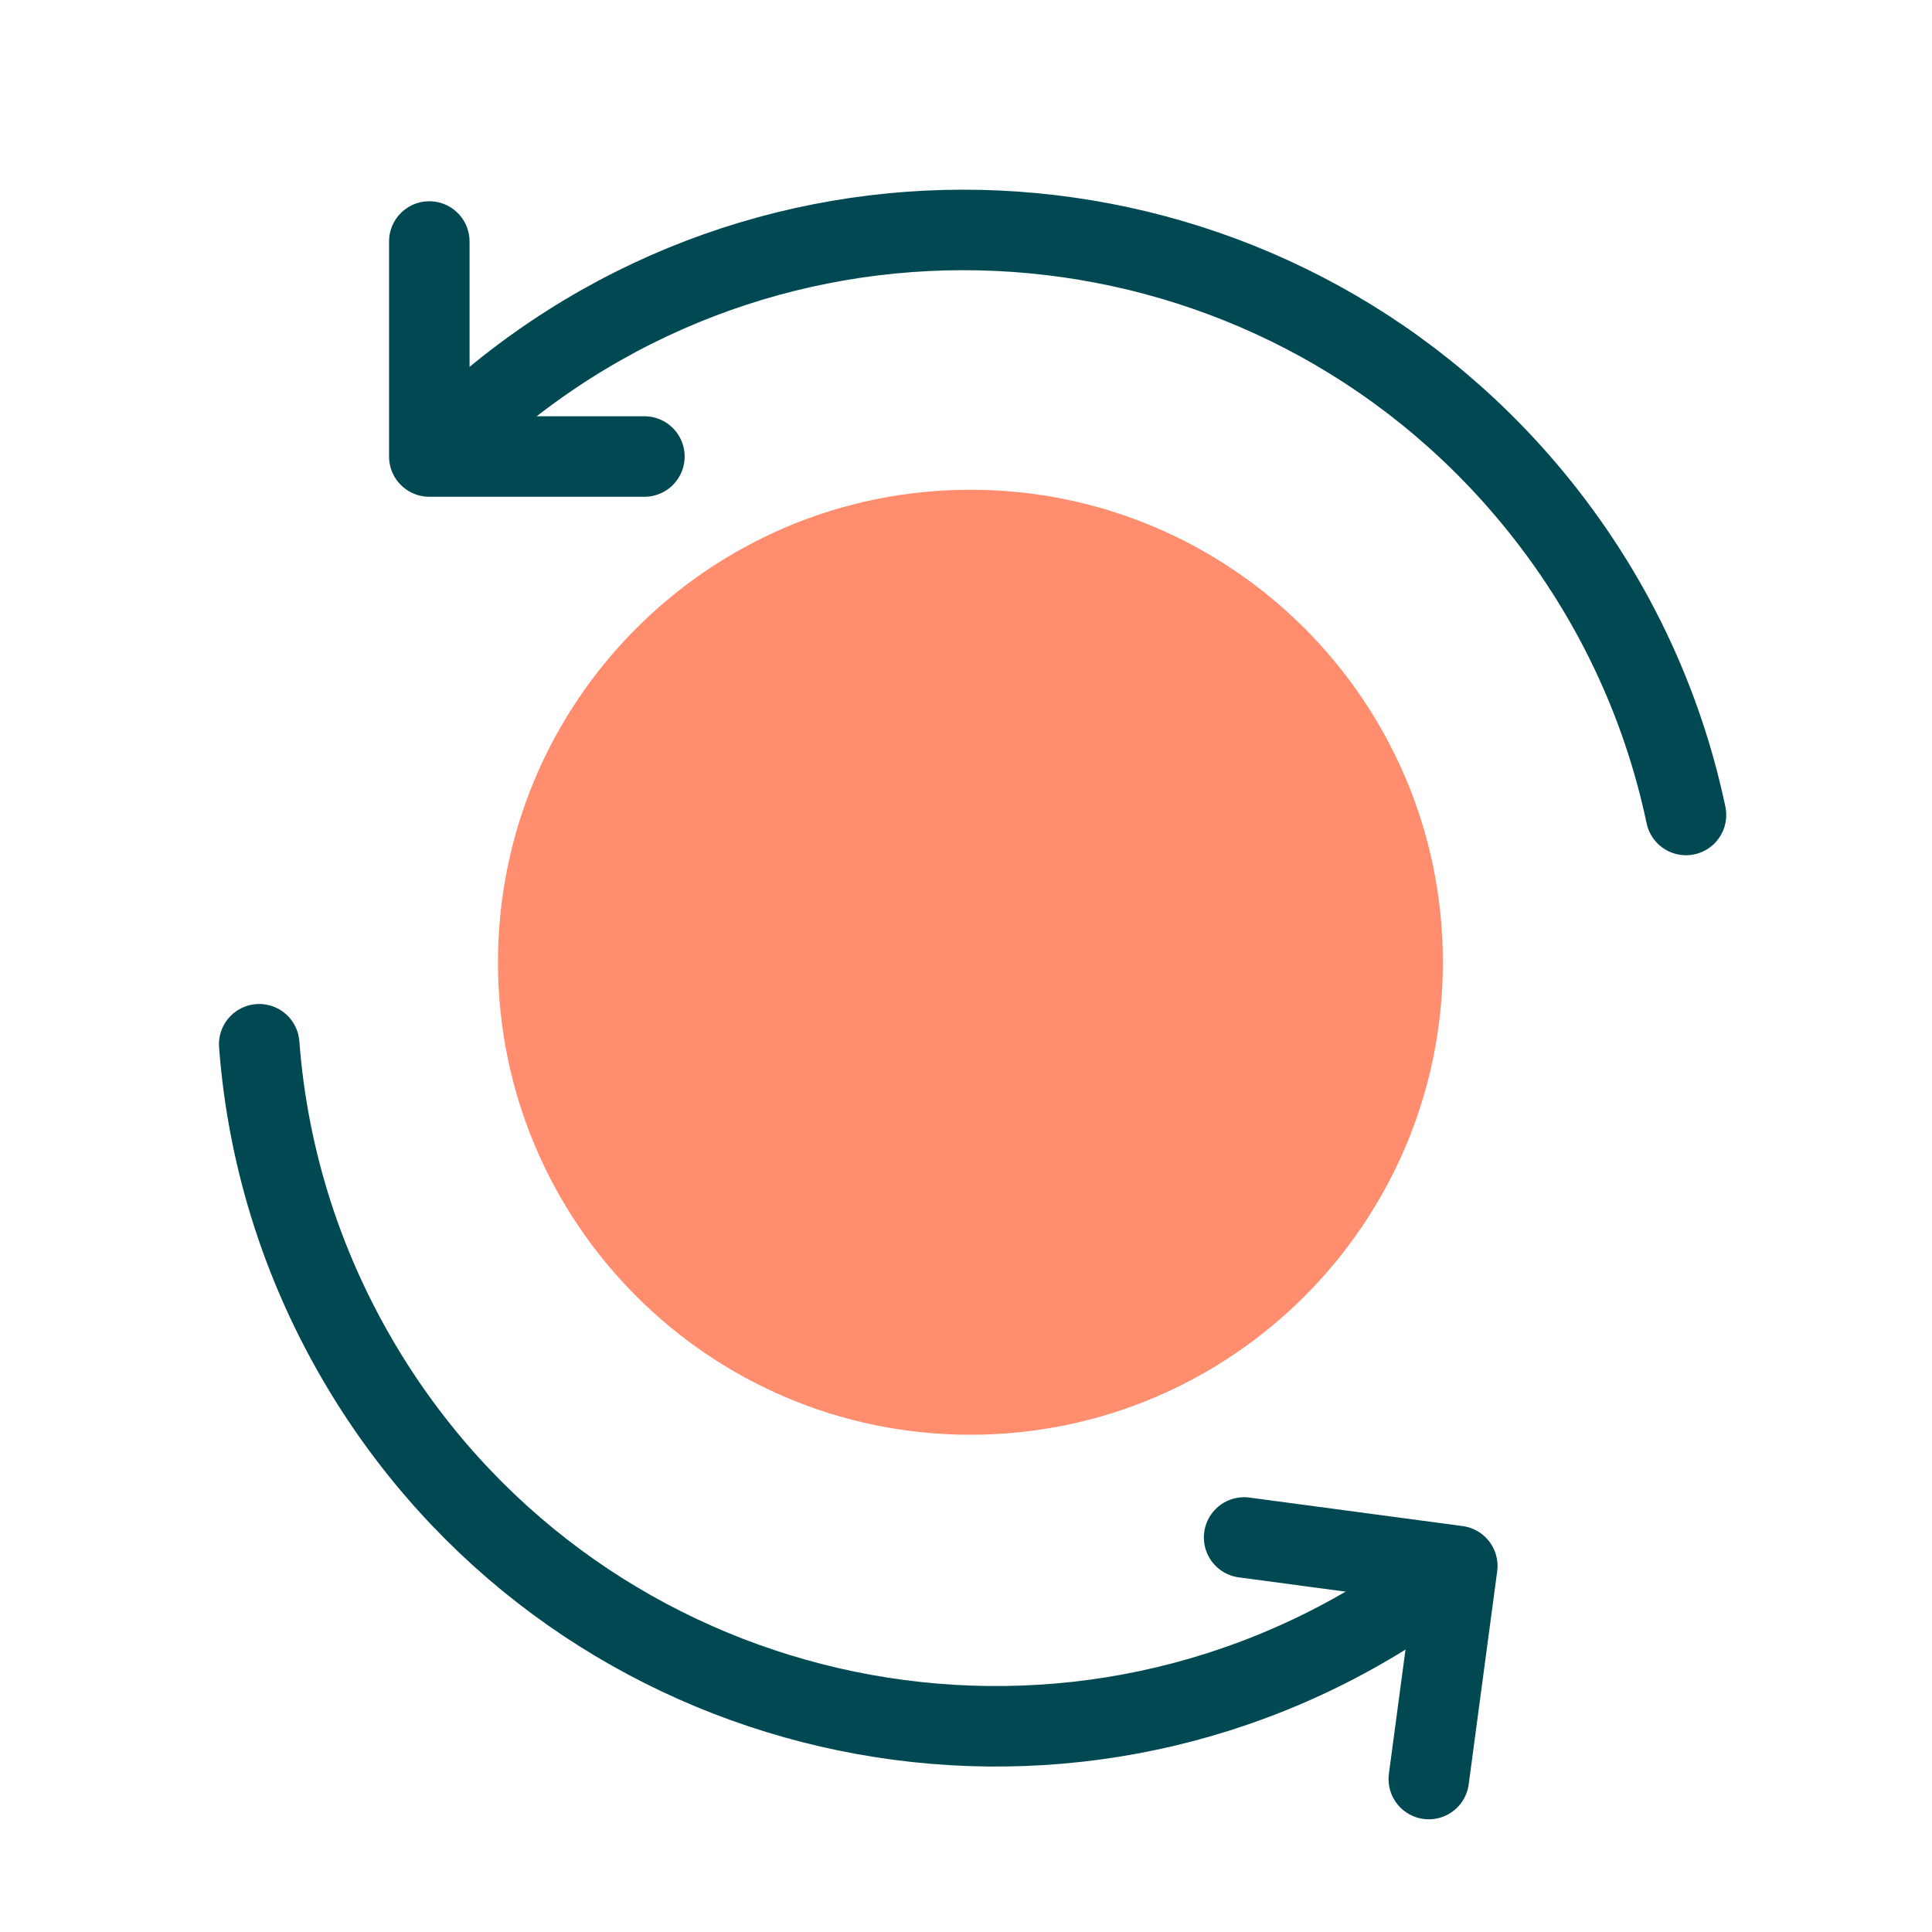
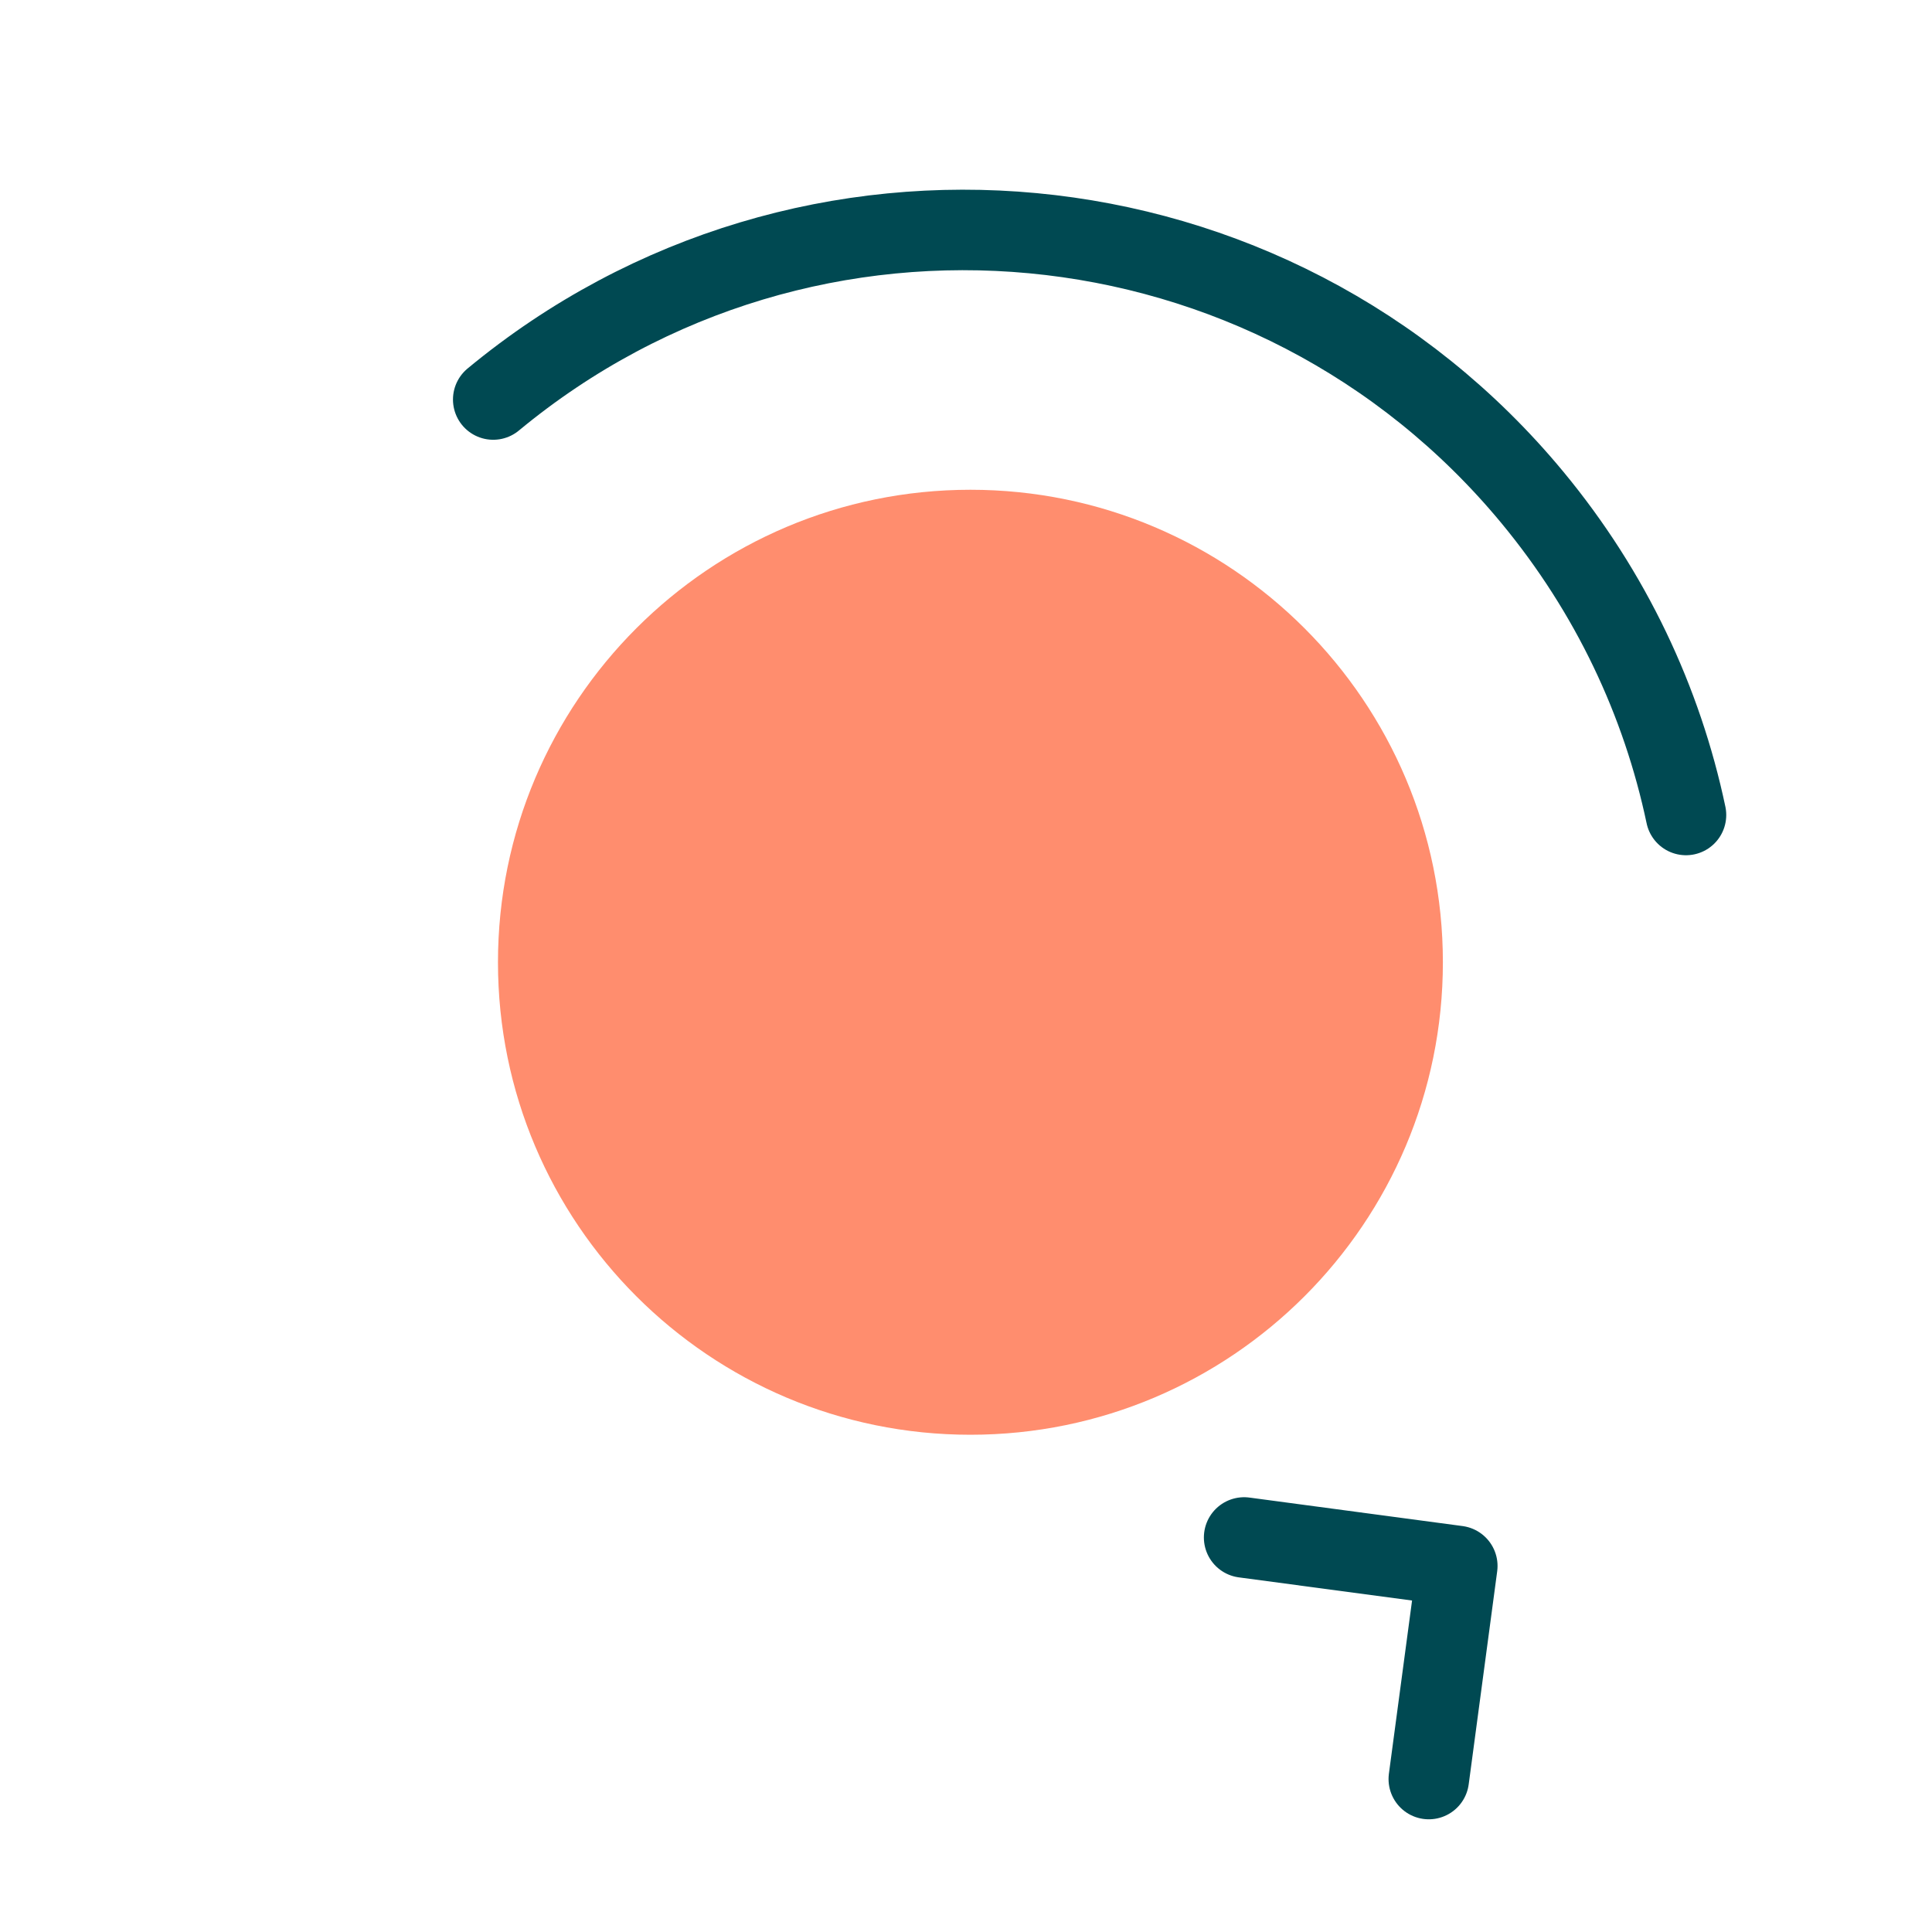
<svg xmlns="http://www.w3.org/2000/svg" width="24" height="24" viewBox="0 0 24 24" fill="none">
  <g clip-path="url(#clip0_324_5140)">
    <path d="M6.186 11.954C6.186 15.194 8.815 17.823 12.055 17.823C15.295 17.823 17.924 15.194 17.924 11.954C17.924 8.714 15.295 6.084 12.055 6.084C8.815 6.084 6.186 8.714 6.186 11.954Z" fill="#FF8D6E" />
    <path d="M6.127 4.963C10.026 1.734 15.805 2.278 19.034 6.177C20.015 7.362 20.647 8.716 20.944 10.124" stroke="#004952" stroke-linecap="round" stroke-linejoin="round" />
-     <path d="M17.223 20.05C12.931 22.733 7.274 21.429 4.59 17.137C3.775 15.832 3.328 14.407 3.22 12.972" stroke="#004952" stroke-linecap="round" stroke-linejoin="round" />
-     <path d="M5.333 3L5.333 5.671L8.005 5.671" stroke="#004952" stroke-linecap="round" stroke-linejoin="round" />
    <path d="M17.749 22.1L18.103 19.453L15.455 19.099" stroke="#004952" stroke-linecap="round" stroke-linejoin="round" />
  </g>
  <defs>
    <clipPath id="clip0_324_5140">
      <rect width="24" height="24" fill="white" />
    </clipPath>
  </defs>
</svg>